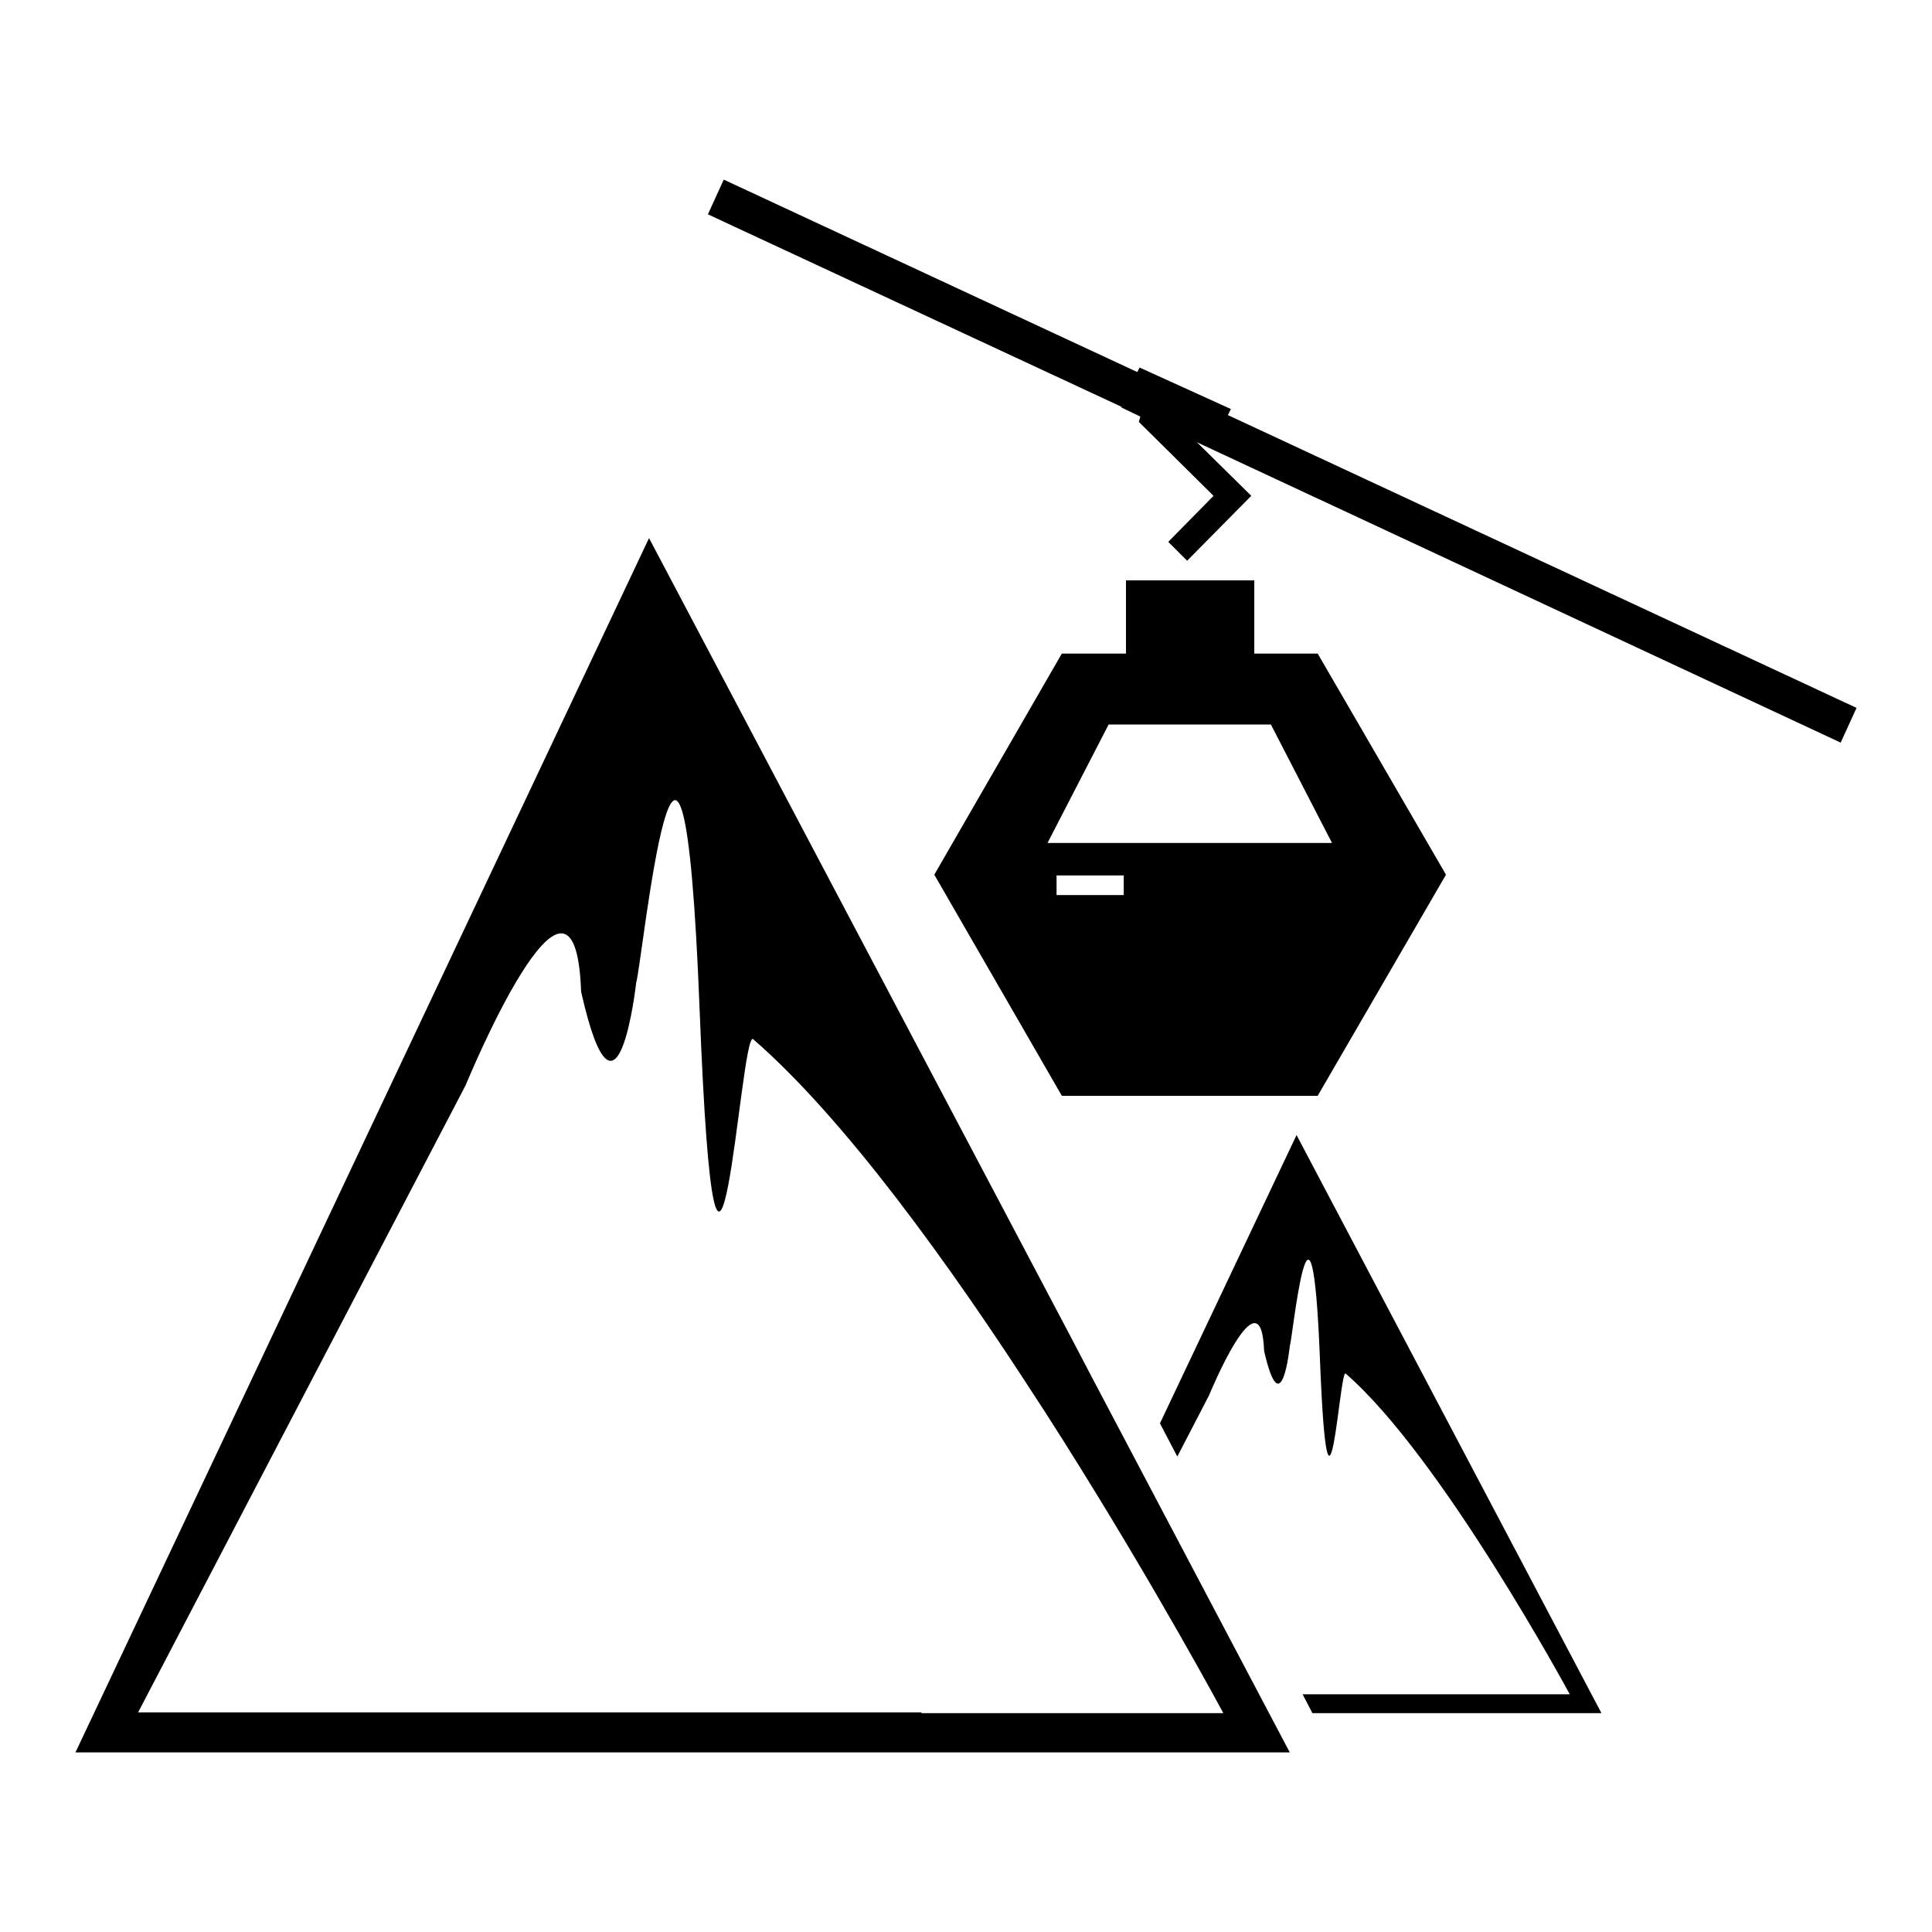
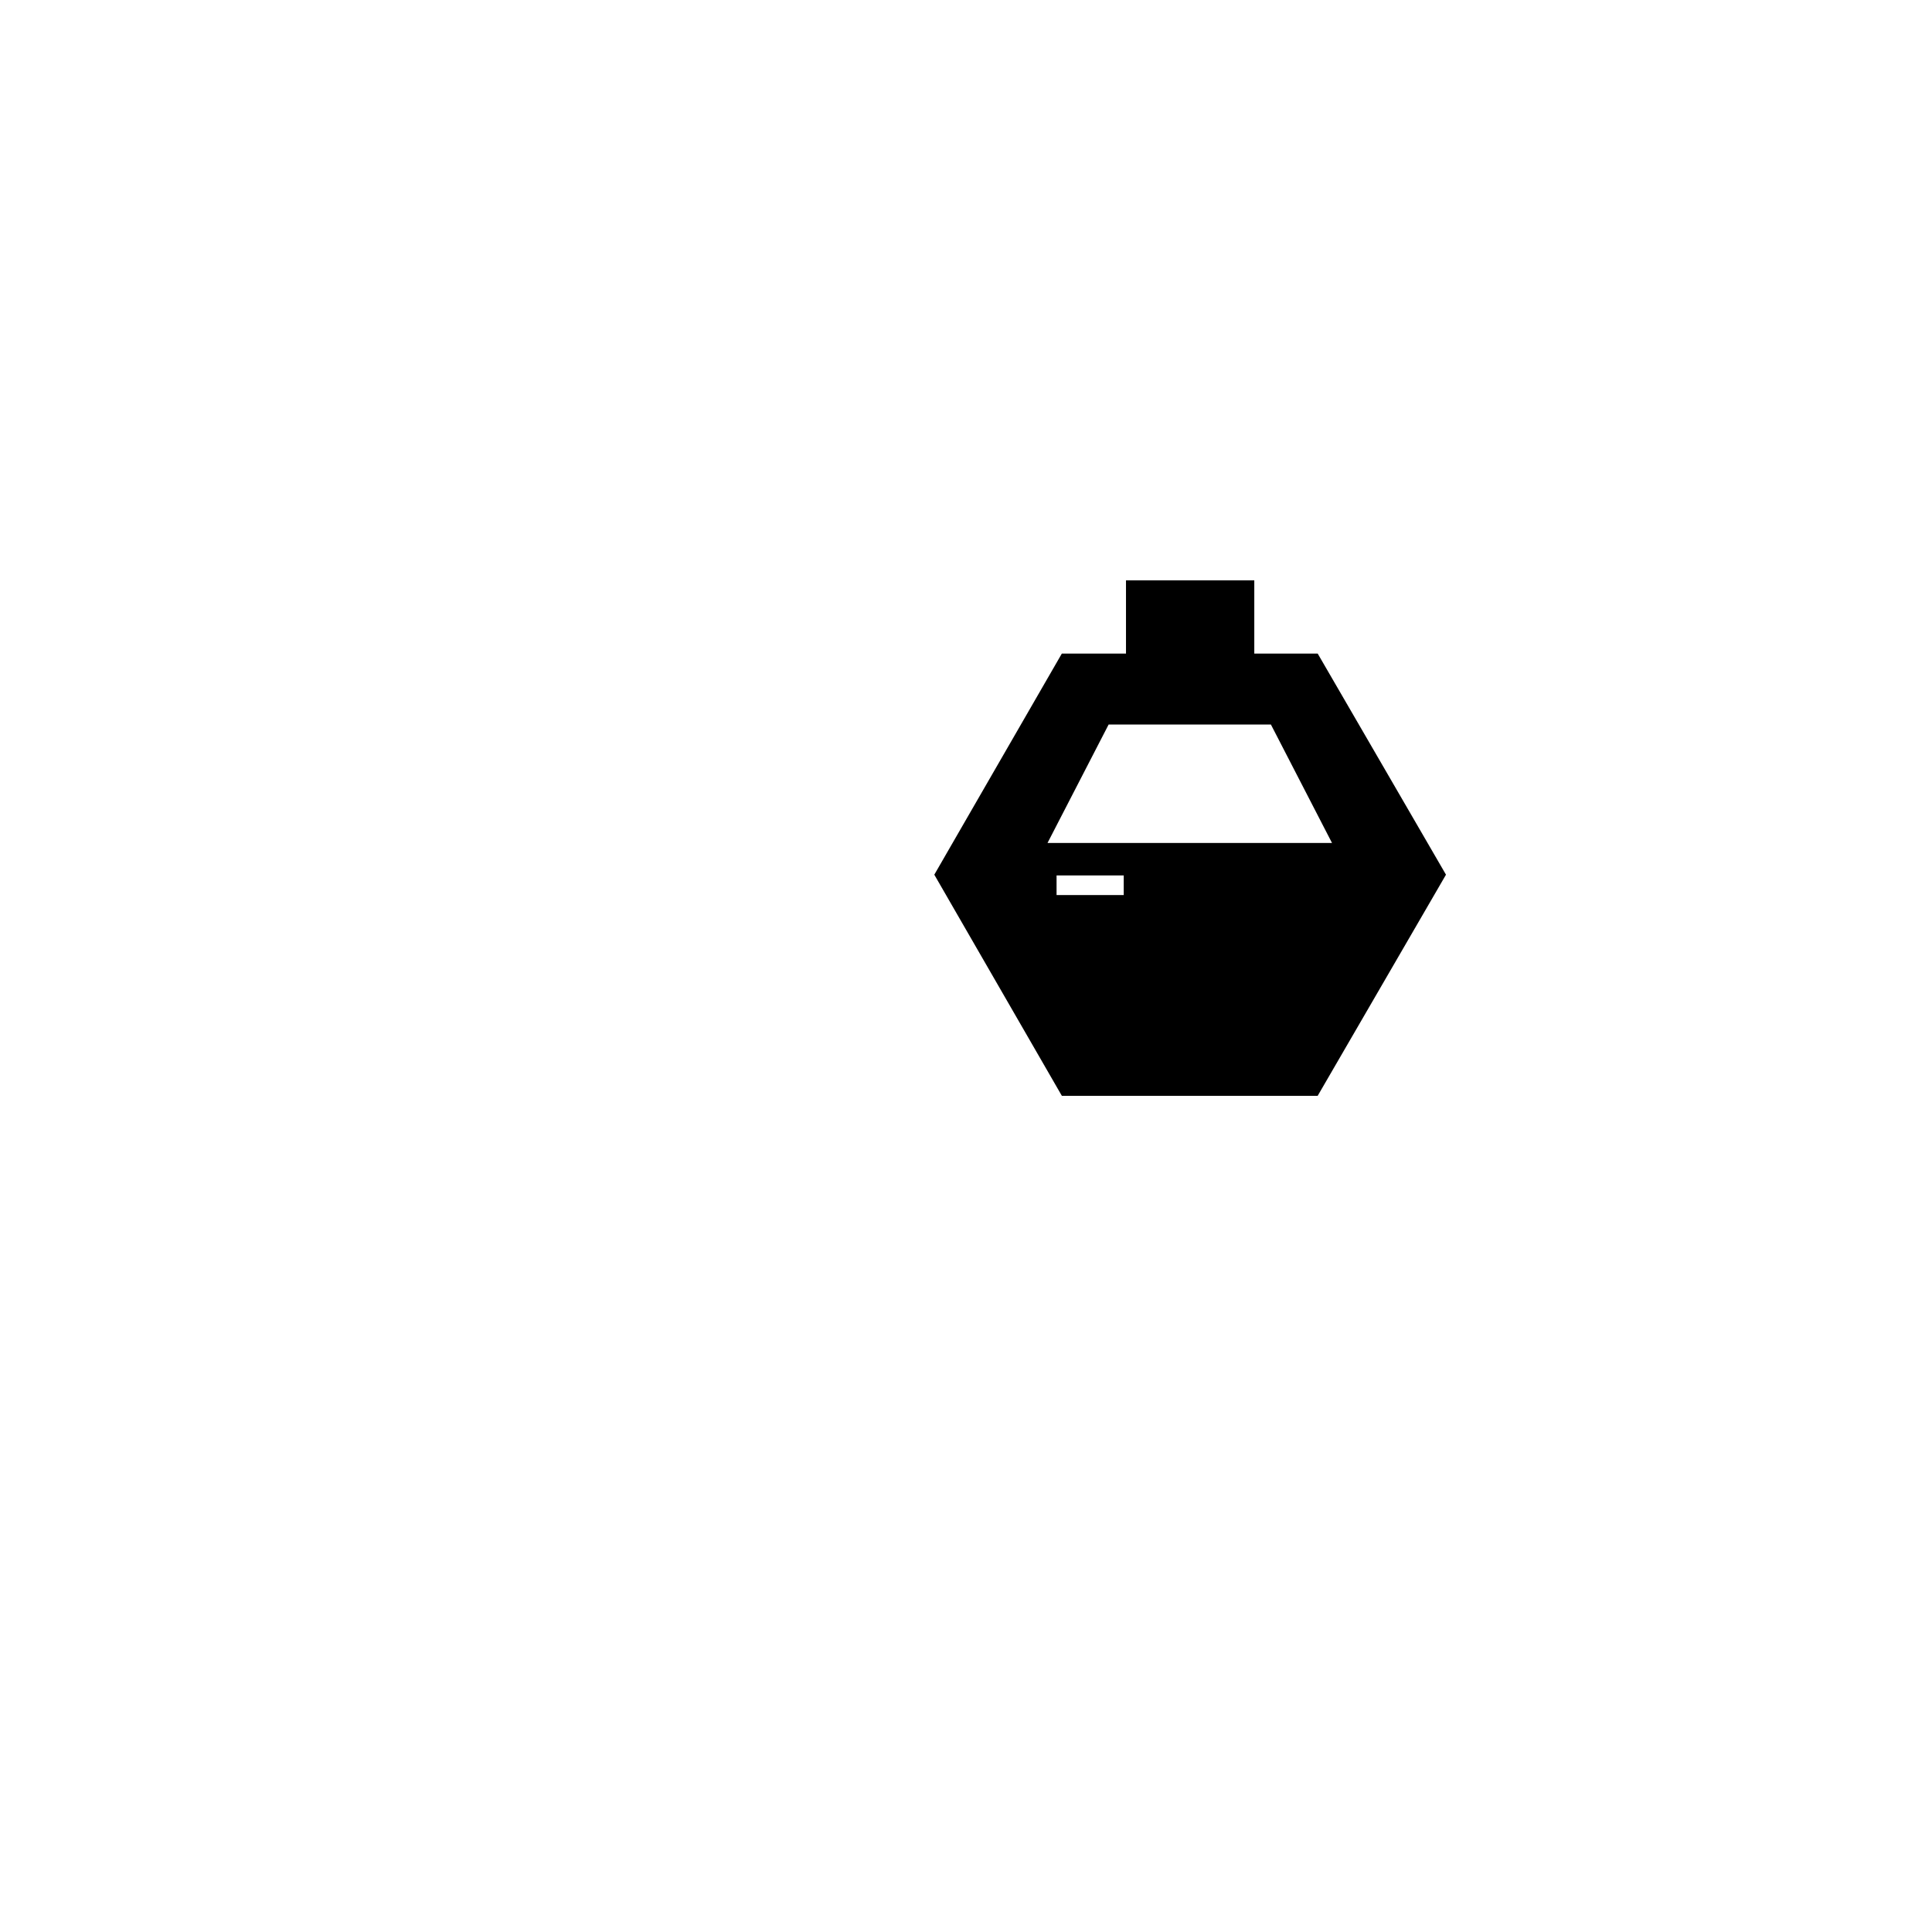
<svg xmlns="http://www.w3.org/2000/svg" version="1.1" x="0px" y="0px" viewBox="0 0 256 256" enable-background="new 0 0 256 256" xml:space="preserve">
  <g>
    <g>
      <g>
        <g>
-           <path fill="#000000" d="M153.7,188.6l2.3,4.4l4.2-8.1c0,0,6.9-16.8,7.3-5.9c2.3,10.1,3.4-0.6,3.4-0.6c0.4-1.2,2.9-26.3,4,1.7c1.1,28,2.6,1.2,3.4,1.9c12.7,11,29.7,42.5,29.7,42.5h-35.4l1.3,2.5h38.3l-40.4-76.6L153.7,188.6z" />
-           <path fill="#000000" d="M145,183.1l-3.3-6.3L86,71.3L10,232.2h105.5h55.4l-1.9-3.6L145,183.1z M122.1,226.9H118H18.3l43.4-83.1c0,0,14.5-35.3,15.3-12.4c4.8,21.3,7.3-1.2,7.3-1.2c0.8-2.5,6.1-55.3,8.4,3.5c2.3,58.8,5.4,2.4,7.1,4c12.1,10.5,26.1,29.9,37.7,47.9c1.2,1.8,2.3,3.6,3.4,5.3c12.3,19.5,21.2,36.1,21.2,36.1H122.1z" />
          <path fill="#000000" d="M123.8,115.9l16.9,29.3h33.9l17-29.3l-17-29.3h-33.9L123.8,115.9z M148.9,118.6H140V116h8.9V118.6z M168.4,96l8.1,15.7h-37.7l8.1-15.7H168.4z" />
          <path fill="#000000" d="M149.2 76.9h17v17h-17z" />
-           <path fill="#000000" d="M162.7 55L163.1 54.2 151 48.7 150.7 49.3 95.9 23.8 93.8 28.4 148.6 53.9 148.6 54 151.1 55.2 150.9 55.9 160.8 65.7 154.8 71.8 157.3 74.3 165.8 65.7 158.6 58.6 243.9 98.4 246 93.8 z" />
        </g>
        <g />
        <g />
        <g />
        <g />
        <g />
        <g />
        <g />
        <g />
        <g />
        <g />
        <g />
        <g />
        <g />
        <g />
        <g />
      </g>
      <g />
      <g />
      <g />
      <g />
      <g />
      <g />
      <g />
      <g />
      <g />
      <g />
      <g />
      <g />
      <g />
      <g />
      <g />
    </g>
  </g>
</svg>